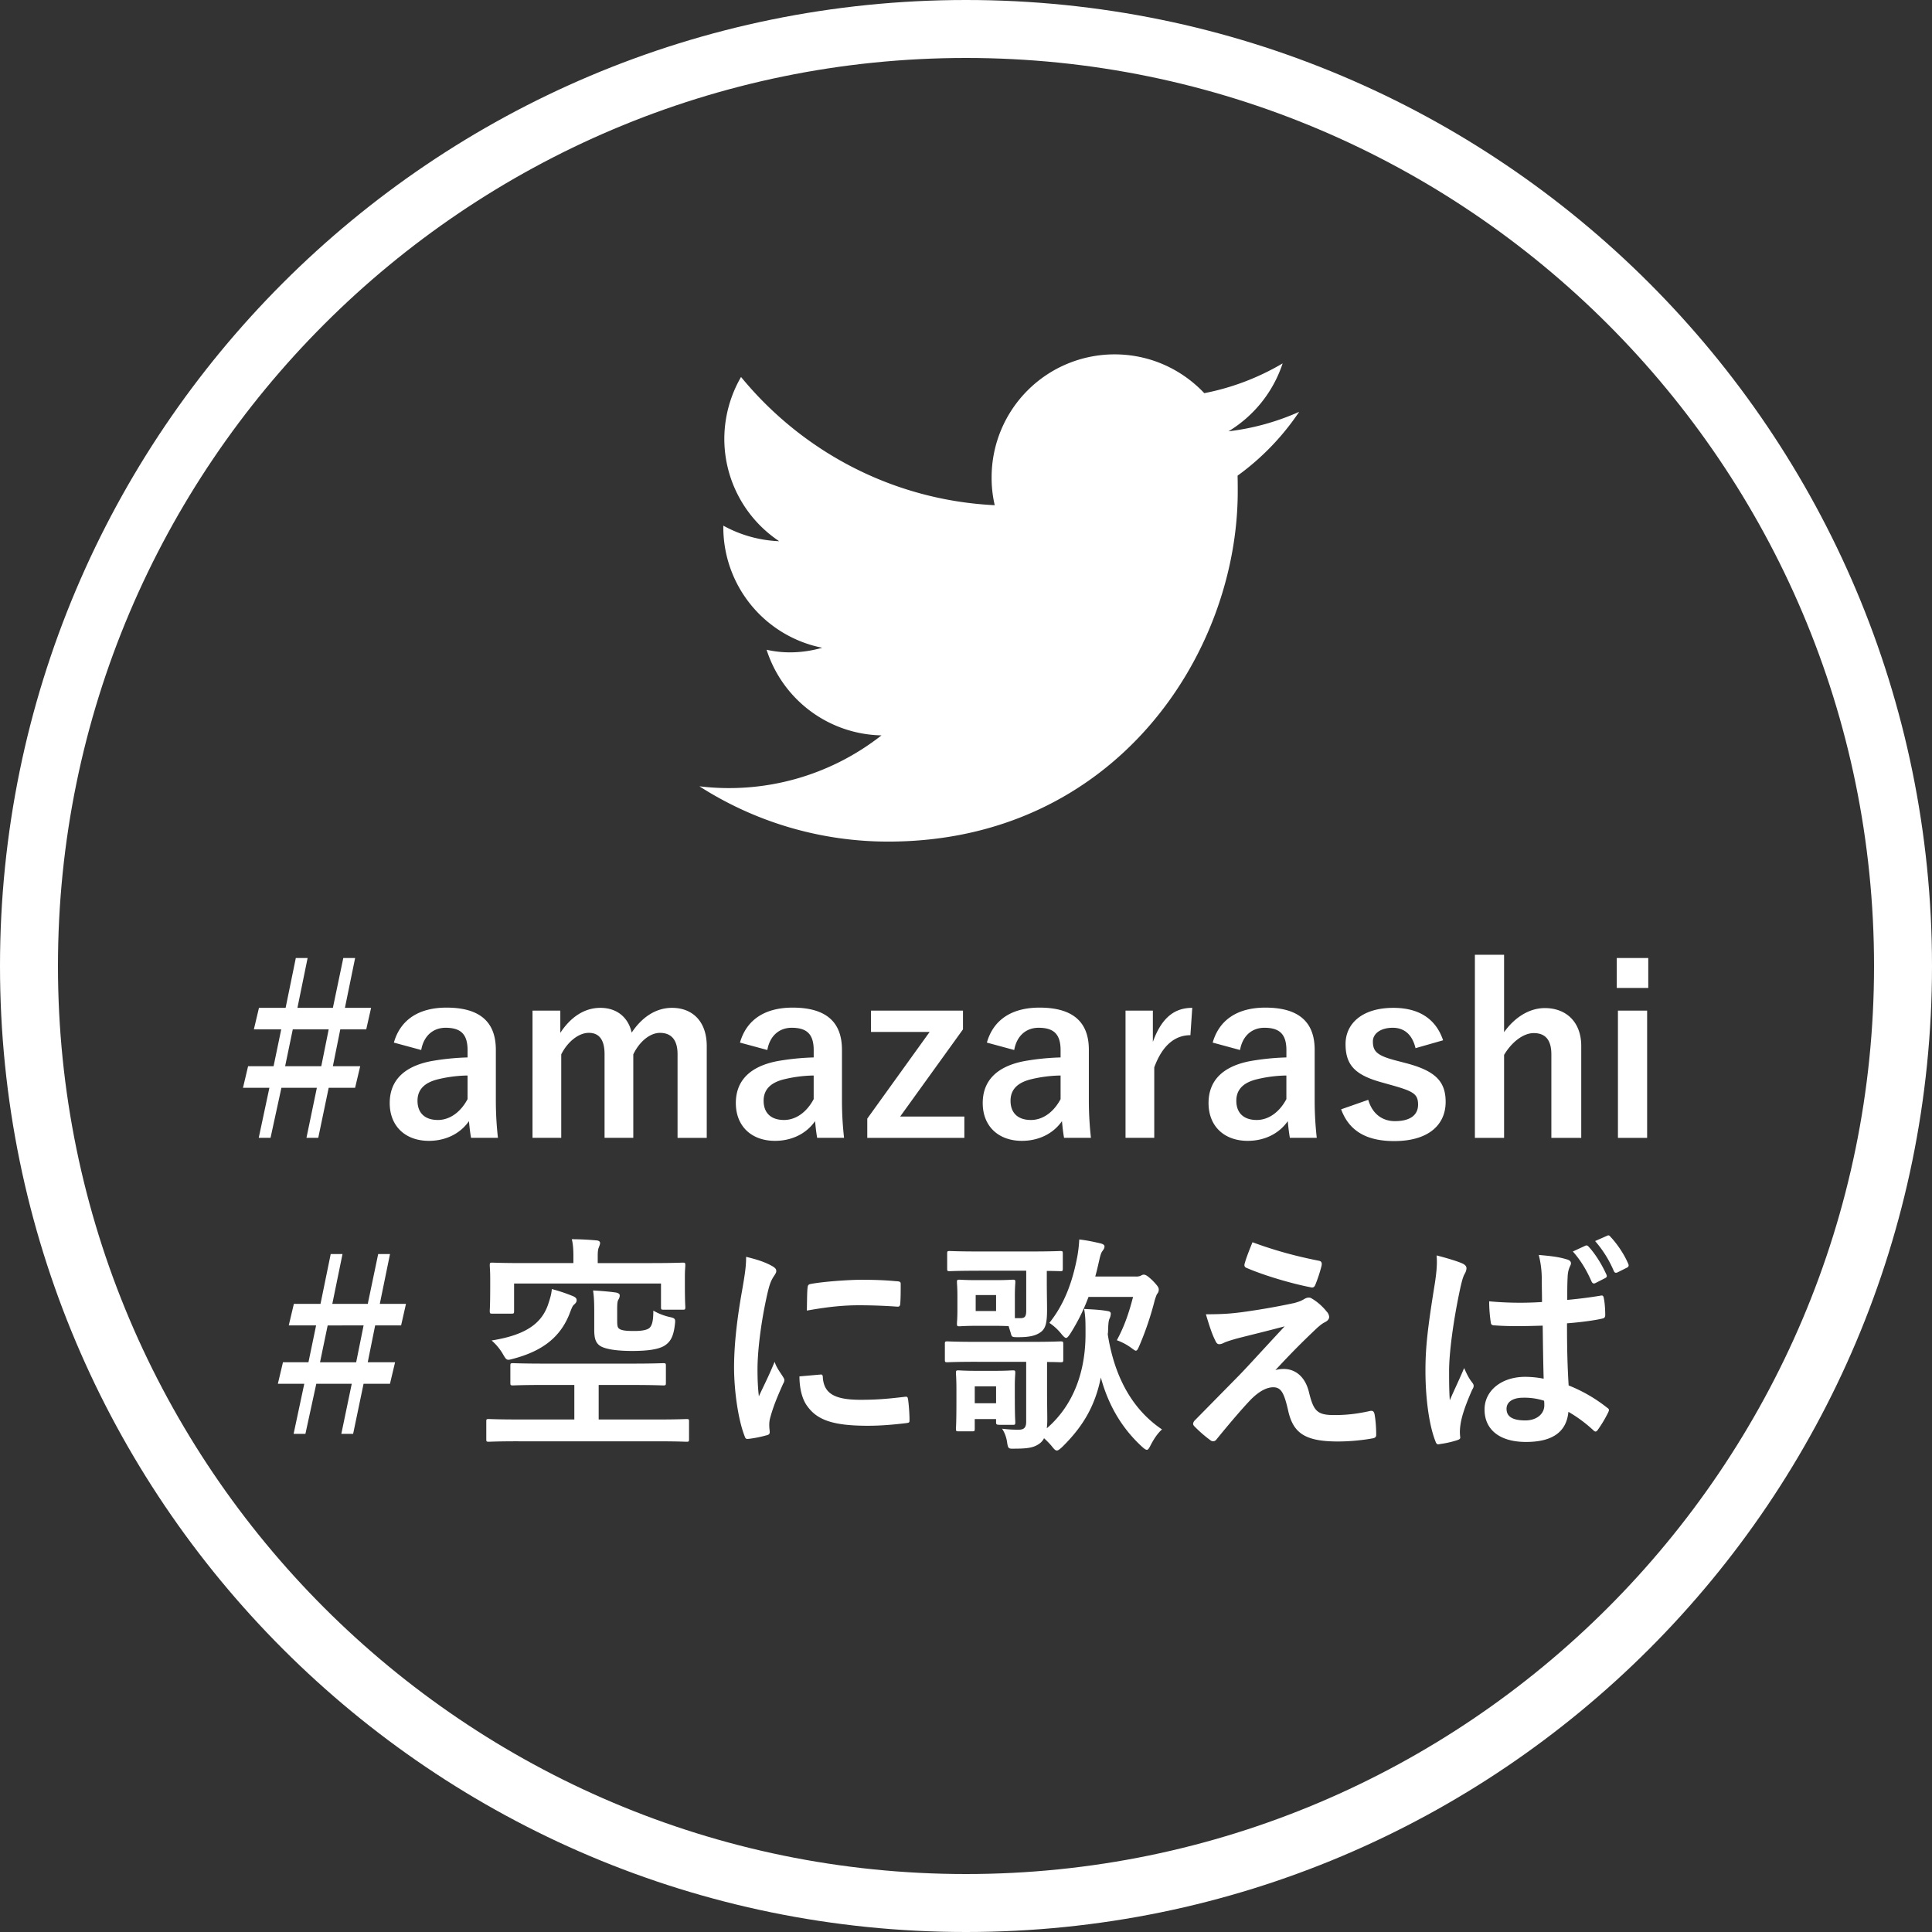
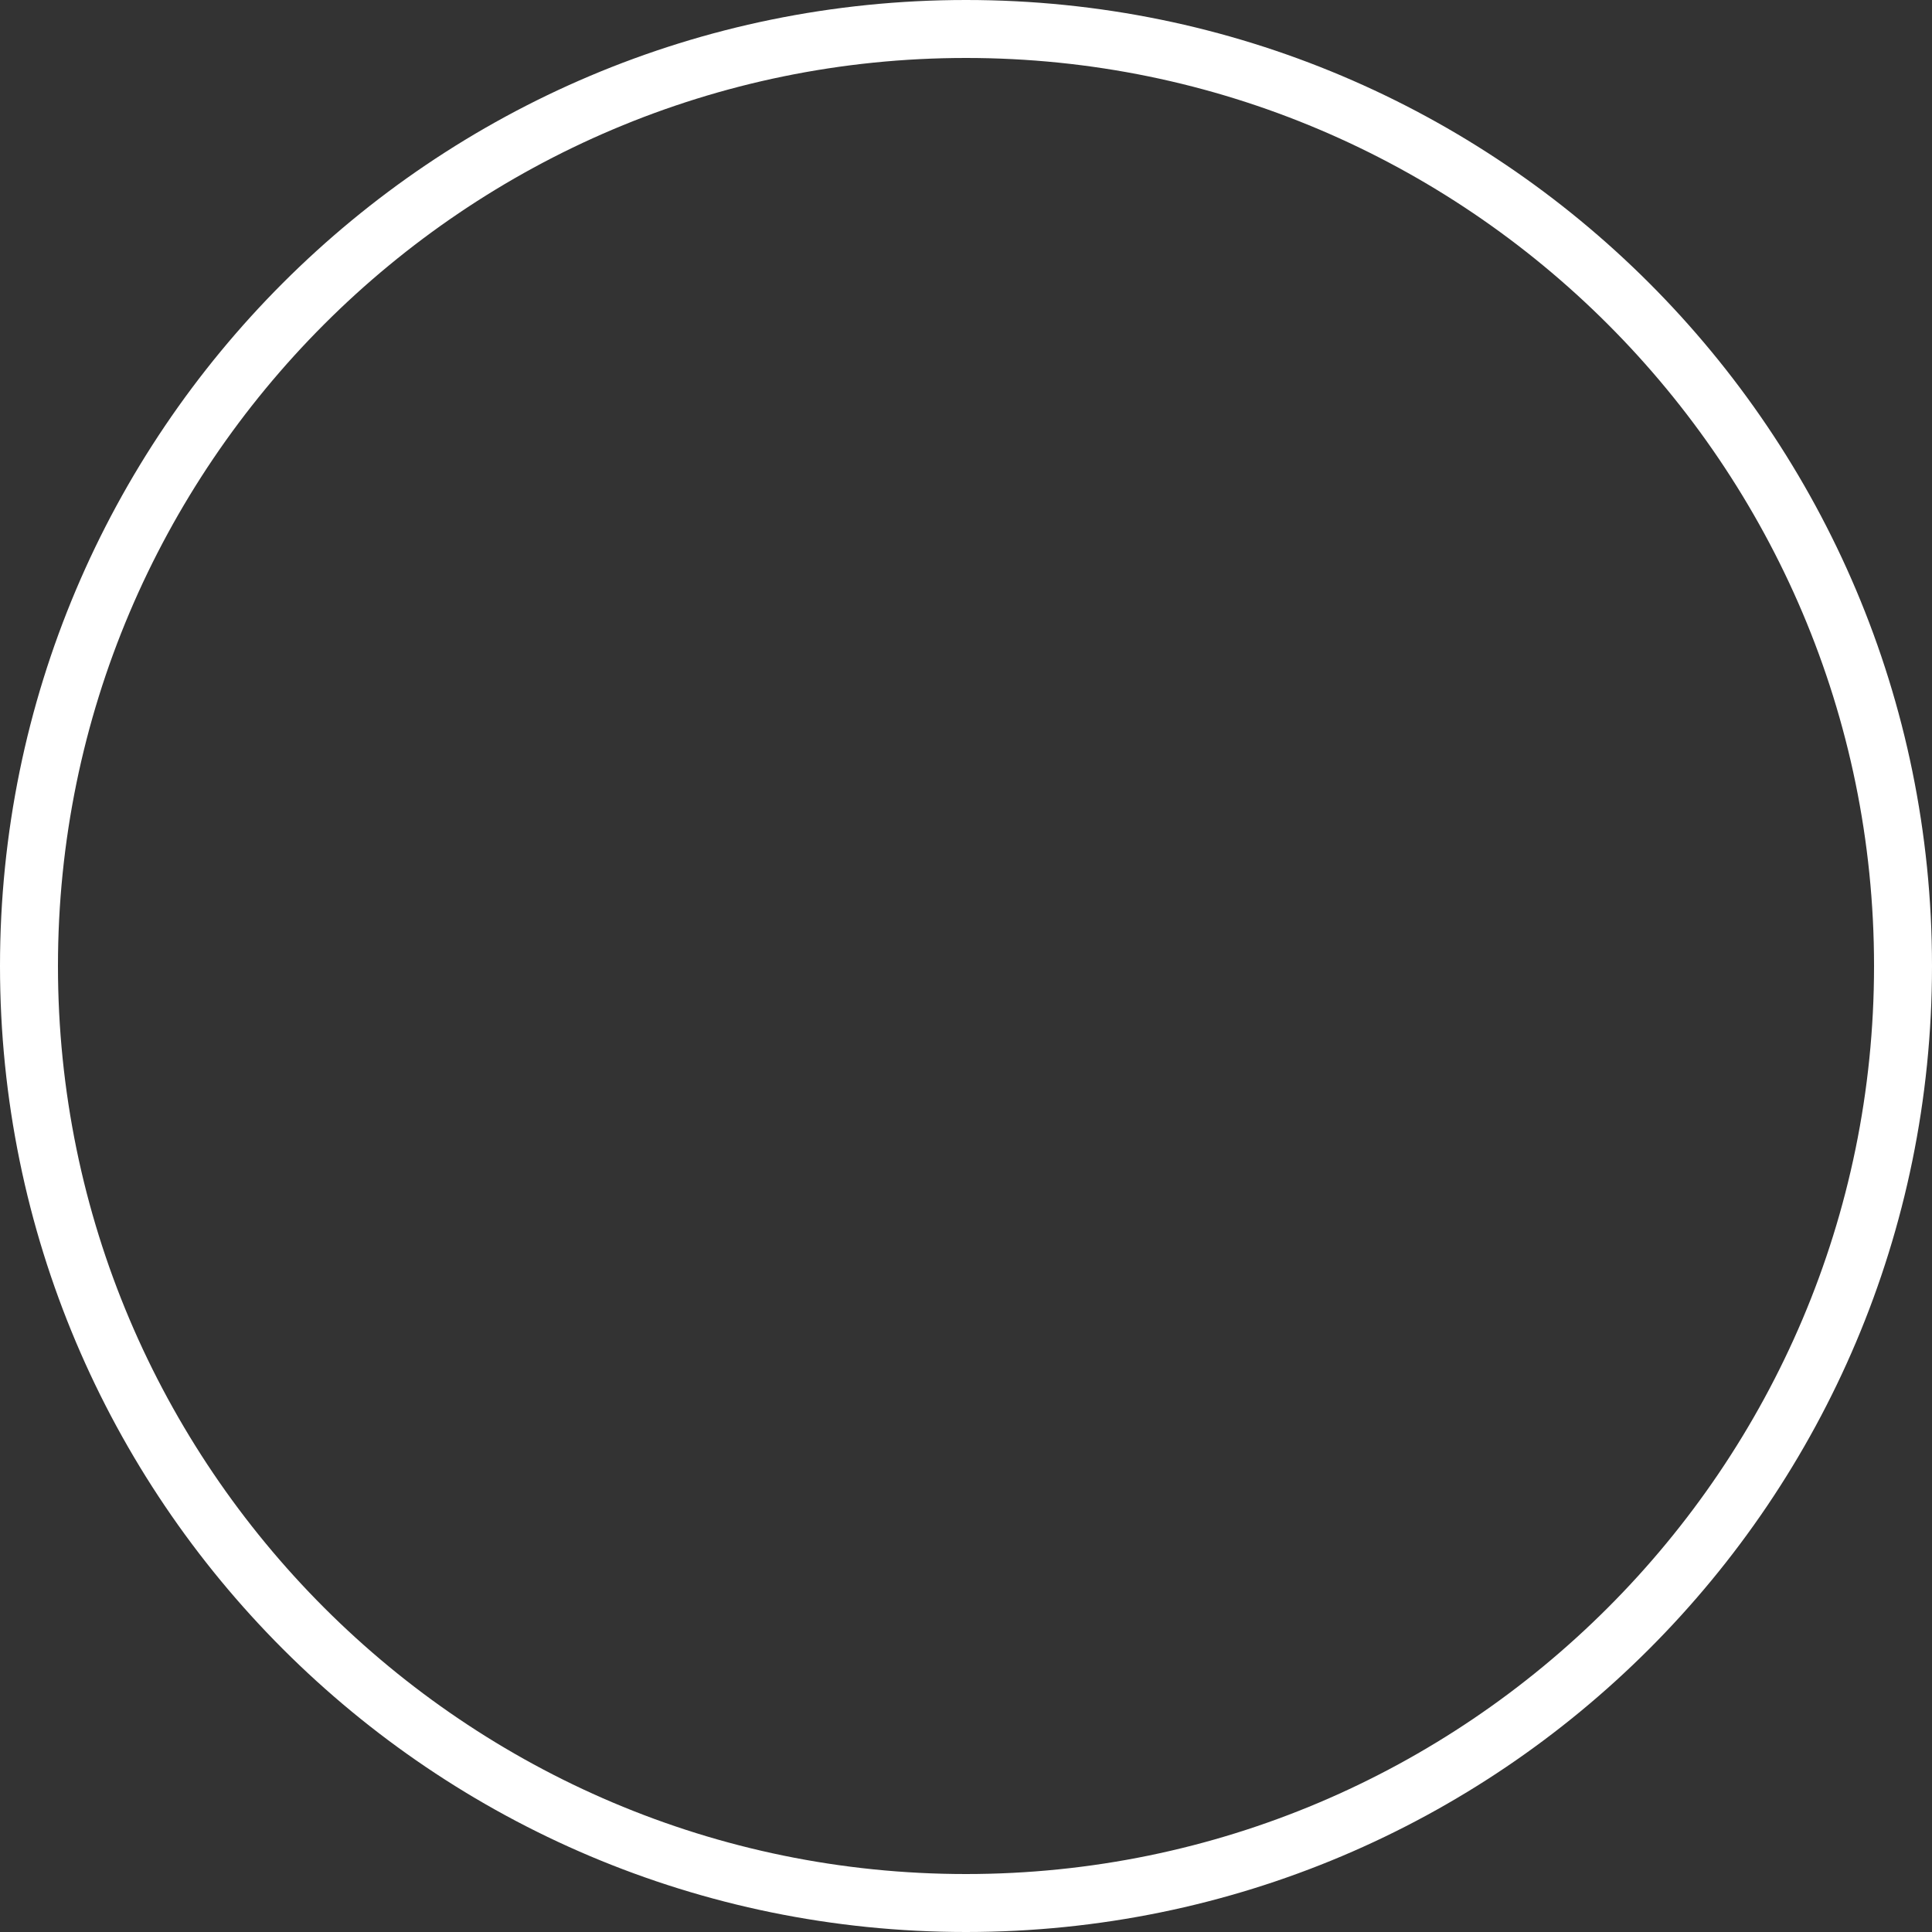
<svg xmlns="http://www.w3.org/2000/svg" width="100" height="100" viewBox="0 0 100 100">
  <rect x="0" y="0" width="100" height="100" fill="#333333" stroke="none" />
-   <path fill="#FFF" d="M50 3c25.916 0 47 21.084 47 47S75.916 97 50 97 3 75.916 3 50 24.084 3 50 3m0-3C22.385 0 0 22.385 0 50s22.385 50 50 50 50-22.385 50-50S77.615 0 50 0z" />
-   <path d="M17.853 52.166h1.355l-.252 1.115h-1.343l-.384 1.907h1.415l-.264 1.115h-1.367l-.54 2.591h-.611l.539-2.591h-1.835l-.563 2.591h-.611l.552-2.591h-1.367l.264-1.115h1.319l.396-1.907H13.14l.264-1.115h1.379l.528-2.579h.611l-.527 2.579h1.835l.539-2.579h.612l-.528 2.579zm-2.699 1.115l-.396 1.907h1.871l.384-1.907h-1.859zm5.233.684c.336-1.188 1.296-1.811 2.723-1.811 1.703 0 2.555.719 2.555 2.183v2.614c0 .768.048 1.392.108 1.943h-1.392c-.048-.288-.072-.48-.108-.864-.468.672-1.235 1.02-2.074 1.02-1.212 0-2.027-.755-2.027-1.955 0-1.151.72-1.895 2.147-2.171a12.758 12.758 0 0 1 1.883-.191v-.373c0-.827-.348-1.163-1.14-1.163-.624 0-1.127.396-1.26 1.151l-1.415-.383zm3.814 1.703a6.922 6.922 0 0 0-1.512.191c-.707.168-1.079.528-1.079 1.116 0 .623.372.995 1.056.995.575 0 1.151-.36 1.535-1.079v-1.223zm4.801-2.207c.516-.791 1.223-1.295 2.074-1.295.876 0 1.451.516 1.619 1.283.516-.779 1.235-1.283 2.087-1.283 1.067 0 1.799.707 1.799 1.979v4.75H35.07v-4.33c0-.743-.324-1.104-.912-1.104-.516 0-1.067.456-1.379 1.115v4.318h-1.487v-4.33c0-.756-.288-1.104-.815-1.104-.516 0-1.091.444-1.427 1.115v4.318h-1.487V52.31h1.439v1.151zm9.3.504c.336-1.188 1.296-1.811 2.723-1.811 1.703 0 2.555.719 2.555 2.183v2.614c0 .768.048 1.392.108 1.943h-1.392c-.048-.288-.072-.48-.108-.864-.468.672-1.235 1.02-2.074 1.02-1.212 0-2.027-.755-2.027-1.955 0-1.151.72-1.895 2.147-2.171a12.758 12.758 0 0 1 1.883-.191v-.373c0-.827-.348-1.163-1.14-1.163-.624 0-1.127.396-1.26 1.151l-1.415-.383zm3.814 1.703a6.922 6.922 0 0 0-1.512.191c-.707.168-1.079.528-1.079 1.116 0 .623.372.995 1.056.995.575 0 1.151-.36 1.535-1.079v-1.223zm7.727-2.387l-3.25 4.51h3.322v1.104H44.89v-.996l3.227-4.485h-3.034V52.31h4.761v.971zm1.238.684c.336-1.188 1.296-1.811 2.723-1.811 1.703 0 2.555.719 2.555 2.183v2.614c0 .768.048 1.392.108 1.943h-1.392c-.048-.288-.072-.48-.108-.864-.468.672-1.235 1.02-2.074 1.02-1.212 0-2.027-.755-2.027-1.955 0-1.151.72-1.895 2.147-2.171a12.758 12.758 0 0 1 1.883-.191v-.373c0-.827-.348-1.163-1.14-1.163-.624 0-1.127.396-1.26 1.151l-1.415-.383zm3.815 1.703a6.922 6.922 0 0 0-1.512.191c-.707.168-1.079.528-1.079 1.116 0 .623.372.995 1.056.995.575 0 1.151-.36 1.535-1.079v-1.223zm6.719-2.087c-.792 0-1.451.516-1.871 1.667v3.646h-1.487V52.31h1.415v1.619c.468-1.295 1.151-1.763 2.039-1.763l-.096 1.415zm1.154.384c.336-1.188 1.296-1.811 2.723-1.811 1.703 0 2.555.719 2.555 2.183v2.614c0 .768.048 1.392.108 1.943h-1.392c-.048-.288-.072-.48-.108-.864-.468.672-1.235 1.02-2.074 1.02-1.212 0-2.027-.755-2.027-1.955 0-1.151.72-1.895 2.147-2.171a12.758 12.758 0 0 1 1.883-.191v-.373c0-.827-.348-1.163-1.14-1.163-.624 0-1.127.396-1.26 1.151l-1.415-.383zm3.814 1.703a6.922 6.922 0 0 0-1.512.191c-.707.168-1.079.528-1.079 1.116 0 .623.372.995 1.056.995.575 0 1.151-.36 1.535-1.079v-1.223zm6.684-1.415c-.168-.708-.588-1.056-1.176-1.056-.647 0-1.031.312-1.031.708 0 .516.216.731 1.175.983l.552.144c1.5.396 2.039.936 2.039 2.003 0 1.176-.875 2.027-2.662 2.027-1.392 0-2.327-.492-2.747-1.644l1.403-.492c.216.744.744 1.104 1.38 1.104.863 0 1.199-.371 1.199-.852 0-.539-.229-.684-1.271-.983l-.552-.155c-1.427-.384-1.931-.899-1.931-2.003 0-1.056.863-1.871 2.471-1.871 1.379 0 2.219.611 2.578 1.679l-1.427.408zm4.584-.828c.528-.743 1.283-1.247 2.111-1.247 1.091 0 1.883.708 1.883 1.967v4.75h-1.547v-4.318c0-.768-.324-1.104-.912-1.104-.527 0-1.127.444-1.535 1.128v4.294H76.34v-9.476h1.511v4.006zm7.463-2.29h-1.631v-1.548h1.631v1.548zm-.059 7.76h-1.511V52.31h1.511v6.585zm-65.597 8.593h1.355l-.252 1.115h-1.343l-.384 1.907h1.415l-.264 1.115h-1.367l-.54 2.591h-.611l.539-2.591h-1.835l-.563 2.591h-.611l.552-2.591h-1.367l.264-1.115h1.319l.396-1.907h-1.415l.264-1.115h1.379l.528-2.579h.611l-.528 2.579h1.835l.539-2.579h.612l-.528 2.579zm-2.698 1.116l-.396 1.907h1.871l.384-1.907H16.96zm9.865 5.997c-1.08 0-1.452.023-1.523.023-.12 0-.132-.012-.132-.132v-.924c0-.107.012-.119.132-.119.071 0 .443.023 1.523.023h2.902v-1.787h-1.523c-1.163 0-1.571.024-1.644.024-.132 0-.144-.013-.144-.132v-.887c0-.12.012-.132.144-.132.072 0 .48.023 1.644.023h4.474c1.163 0 1.571-.023 1.643-.023.132 0 .145.012.145.132v.888c0 .119-.013.132-.145.132-.071 0-.479-.024-1.643-.024h-1.691v1.787h3.022c1.079 0 1.451-.023 1.523-.023.12 0 .132.012.132.119v.924c0 .12-.012.132-.132.132-.072 0-.444-.023-1.523-.023h-7.184zm6.932-9.224c1.104 0 1.499-.023 1.583-.023.12 0 .132.012.132.144 0 .072-.023.264-.023.54v.42c0 .959.023 1.127.023 1.187 0 .133-.012.145-.132.145h-.995c-.12 0-.132-.012-.132-.145v-1.211h-7.604v1.415c0 .132-.012.145-.132.145h-.995c-.12 0-.132-.013-.132-.145 0-.071.023-.252.023-1.271v-.396c0-.407-.023-.611-.023-.684 0-.132.012-.144.132-.144.084 0 .479.023 1.583.023h2.614v-.371c0-.265-.012-.6-.083-.864.443 0 .863.024 1.283.061.119.012.18.06.18.132 0 .084-.036.144-.061.228-.048.096-.06.252-.06.444v.371h2.819zm-4.09 1.715c.108.049.18.108.18.204 0 .084-.035.145-.144.24-.072.06-.12.191-.24.504-.455 1.115-1.307 1.871-2.902 2.29-.312.084-.336.097-.516-.216a2.75 2.75 0 0 0-.6-.731c1.728-.275 2.566-.852 2.915-1.835.096-.288.18-.539.203-.827.397.107.72.216 1.104.371zm2.279 1.26c0 .252.012.372.119.432.133.096.444.108.768.108.384 0 .648-.048.78-.156.144-.132.203-.384.203-.899.24.144.552.264.816.324.323.071.336.096.3.396-.072.636-.24.911-.552 1.104-.324.191-.888.264-1.667.264-.815 0-1.392-.096-1.655-.264-.216-.156-.3-.36-.3-.828v-.899c0-.527-.013-.815-.061-1.14.433.024.864.061 1.188.108.12.024.192.072.192.144 0 .084-.024.145-.072.229s-.06.204-.06.539v.538zm7.958-2.855c.204.108.275.18.275.288 0 .084-.023.12-.18.359-.12.216-.18.384-.288.852-.336 1.487-.503 2.963-.503 3.874 0 .588.023.983.071 1.403.252-.552.468-.947.815-1.787.097.3.252.492.42.756.036.06.084.132.084.18a.325.325 0 0 1-.06.192c-.276.623-.504 1.139-.684 1.811a1.363 1.363 0 0 0-.036.372c0 .144.023.239.023.336 0 .084-.048.132-.155.155-.3.084-.636.156-.983.192-.084.012-.132-.048-.156-.132-.336-.84-.552-2.363-.552-3.574 0-1.079.132-2.387.408-3.934.155-.888.216-1.284.216-1.787.541.133.925.253 1.285.444zm2.567 5.649c.096-.013.12.048.12.18.072.827.647 1.127 1.955 1.127.899 0 1.487-.06 2.29-.155.12-.013.145 0 .168.155.036.252.072.72.072 1.031 0 .145 0 .156-.204.181-.815.096-1.391.132-1.955.132-1.774 0-2.603-.288-3.118-.996-.3-.384-.42-.995-.42-1.559l1.092-.096zm-.672-4.486c.013-.144.048-.18.168-.203.708-.133 2.051-.216 2.603-.216.72 0 1.271.023 1.775.071.252.012.275.036.275.156 0 .359 0 .684-.023 1.02-.013.107-.048.155-.156.144a28.956 28.956 0 0 0-1.955-.072c-.804 0-1.583.072-2.723.276.012-.672.012-.972.036-1.176zm8.774 3.826c-1.092 0-1.464.024-1.535.024-.12 0-.132-.013-.132-.132v-.816c0-.119.012-.132.132-.132.071 0 .443.024 1.535.024h2.782c1.091 0 1.463-.024 1.535-.024.132 0 .144.013.144.132v.816c0 .119-.012.132-.144.132-.048 0-.252-.013-.695-.013v1.56c0 .563.012 1.067.012 1.439 0 .168-.012.312-.024.432 1.415-1.224 2.003-2.986 2.003-4.869 0-.672 0-.888-.071-1.308.396.024.803.036 1.199.107.12.013.18.061.18.133a.623.623 0 0 1-.072.275c-.048.12-.06.3-.071.672 0 .048-.013.096-.013.132.36 2.291 1.331 3.922 2.807 4.917-.204.18-.396.444-.588.815-.084.168-.132.24-.191.24-.061 0-.132-.048-.264-.168-1.044-.959-1.739-2.159-2.123-3.574-.3 1.476-.924 2.543-2.015 3.61-.12.107-.192.168-.265.168-.071 0-.144-.072-.264-.229a4.218 4.218 0 0 0-.396-.407.76.76 0 0 1-.216.264c-.264.192-.516.276-1.271.276-.372.012-.372.012-.432-.372a1.684 1.684 0 0 0-.252-.66c.432.05.611.05.876.05.251 0 .371-.107.371-.407v-3.106h-2.542zm.084-4.713c-1.08 0-1.439.023-1.5.023-.119 0-.132-.012-.132-.132v-.779c0-.12.013-.132.132-.132.061 0 .42.023 1.5.023h2.698c1.079 0 1.451-.023 1.523-.023.119 0 .132.012.132.132v.779c0 .12-.013.132-.132.132-.049 0-.252-.012-.696-.012v.588c0 .539.013 1.031.013 1.415 0 .636-.061.959-.312 1.151-.239.18-.552.275-1.163.275-.348 0-.348 0-.408-.228l-.107-.348c-.132 0-.348-.013-.695-.013h-.948c-.623 0-.815.024-.899.024-.12 0-.132-.012-.132-.144 0-.072.024-.24.024-.708v-.708c0-.467-.024-.635-.024-.719 0-.12.012-.132.132-.132.084 0 .276.023.899.023h.948c.635 0 .827-.023.911-.023.12 0 .132.012.132.132 0 .071-.024.252-.024.719v1.14h.24c.228 0 .348-.023.348-.384V65.77h-2.46zm1.87 6.609c0 .947.024 1.151.024 1.223 0 .132-.012.145-.132.145h-.588c-.264 0-.275-.013-.275-.145v-.155h-1.104v.503c0 .12-.012.132-.132.132h-.708c-.12 0-.132-.012-.132-.132 0-.084.024-.275.024-1.451v-.612c0-.516-.024-.743-.024-.827 0-.12.012-.133.132-.133.084 0 .276.024.899.024h.983c.647 0 .84-.024.924-.024.12 0 .132.013.132.133 0 .071-.024.3-.024.659v.66zm-2.074-.624v.875h1.104v-.875h-1.104zm1.104-4.726h-1.056v.827h1.056v-.827zm4.785.096a10.11 10.11 0 0 1-.947 1.907c-.097.144-.156.216-.216.216-.048 0-.12-.06-.229-.191a2.765 2.765 0 0 0-.636-.588c.792-.983 1.212-2.171 1.451-3.454a6.8 6.8 0 0 0 .097-.863c.432.048.791.132 1.104.203.132.036.203.084.203.156 0 .084-.036.144-.107.24-.072.096-.108.216-.18.539-.061.264-.12.528-.192.78h2.099a.568.568 0 0 0 .24-.036c.048-.024.107-.061.168-.061.096 0 .191.048.468.312.264.275.312.359.312.455a.315.315 0 0 1-.084.229c-.036.06-.06.132-.12.312a15.957 15.957 0 0 1-.791 2.351c-.084.192-.12.276-.192.276-.048 0-.12-.061-.252-.156a2.876 2.876 0 0 0-.731-.384c.384-.708.624-1.403.84-2.243h-2.305zm8.582.696a35.251 35.251 0 0 0 2.087-.384c.203-.061.323-.097.479-.192.107-.06.156-.084.264-.084.072 0 .108.024.204.084.216.132.491.36.708.636a.455.455 0 0 1 .132.276c0 .107-.072.203-.216.275-.168.084-.252.168-.384.275-.888.84-1.38 1.344-2.184 2.207.156-.048.312-.06.432-.06.564 0 1.104.359 1.308 1.211.24.983.432 1.176 1.319 1.176.708 0 1.271-.084 1.859-.216.132-.024.191.048.216.18.048.252.084.659.084 1.056 0 .12-.061.168-.216.191-.528.096-1.188.156-1.764.156-1.763 0-2.339-.468-2.59-1.655-.192-.815-.336-1.151-.756-1.151-.312 0-.684.168-1.128.6-.539.552-1.415 1.607-1.822 2.111a.211.211 0 0 1-.168.084.226.226 0 0 1-.132-.049 6.634 6.634 0 0 1-.84-.731c-.036-.036-.06-.084-.06-.12 0-.06.035-.132.096-.191l2.267-2.303c.468-.479 1.091-1.176 2.375-2.555-.899.24-1.703.432-2.495.636-.372.107-.552.168-.647.216s-.168.072-.252.072-.144-.061-.204-.204c-.155-.3-.3-.744-.479-1.344 1.031 0 1.511-.048 2.507-.203zm3.346-2.567c.12.024.168.097.132.265a7.307 7.307 0 0 1-.323.983c-.036.096-.108.155-.204.132-1.056-.204-2.459-.624-3.347-1.008-.071-.023-.144-.084-.107-.216.072-.275.228-.672.408-1.115 1.198.443 2.289.731 3.441.959zm7.455.156c.132.072.18.144.18.24a.613.613 0 0 1-.084.264c-.084.144-.132.312-.216.659-.396 1.812-.6 3.49-.6 4.366 0 .479 0 1.031.036 1.535.239-.552.491-1.067.743-1.667.168.384.264.552.42.755.048.061.072.108.072.168 0 .061-.024.12-.072.192-.42.947-.563 1.475-.611 1.823-.049.335-.024.516-.013.636.013.083-.036.119-.144.155a5.033 5.033 0 0 1-.899.204c-.132.036-.18.023-.24-.144-.336-.852-.516-2.268-.516-3.646 0-1.151.096-2.123.492-4.558.06-.42.132-.936.084-1.415.48.122 1.127.313 1.368.433zm4.125 3.202c-.815.024-1.654.048-2.471-.012-.155 0-.203-.036-.216-.156a7.337 7.337 0 0 1-.084-1.091c.899.084 1.835.096 2.735.036 0-.433-.013-.816-.013-1.26a5.004 5.004 0 0 0-.155-1.176c.695.061 1.055.108 1.451.229.132.036.216.096.216.204 0 .06-.024.096-.072.203a1.36 1.36 0 0 0-.096.42c-.024.408-.024.72-.024 1.271a23.525 23.525 0 0 0 1.703-.216c.145-.036.168.012.192.144.048.216.071.6.071.852 0 .108-.048.168-.132.181-.432.107-1.223.203-1.847.251 0 1.344.023 2.184.084 3.215a7.86 7.86 0 0 1 1.991 1.151c.107.071.119.107.06.239a6.483 6.483 0 0 1-.552.924c-.036.048-.072.072-.108.072-.035 0-.071-.024-.107-.061a7.15 7.15 0 0 0-1.295-.959c-.097 1.007-.78 1.559-2.195 1.559-1.379 0-2.146-.647-2.146-1.679 0-.983.888-1.691 2.099-1.691.312 0 .672.036.96.097-.025-.924-.037-1.8-.049-2.747zm-1.02 3.731c-.503 0-.852.203-.852.575s.265.6.972.6c.6 0 .983-.348.983-.779 0-.084 0-.144-.012-.24a3.287 3.287 0 0 0-1.091-.156zm3.227-7.868c.061-.023.108-.023.168.048.324.348.672.888.924 1.451.036.084.023.132-.072.181l-.492.251c-.096.049-.155.024-.203-.071-.264-.6-.564-1.104-.972-1.56l.647-.3zm1.128-.516c.071-.036.107-.023.167.048.385.408.732.947.924 1.403.036.072.036.156-.072.204l-.479.24c-.107.048-.155.012-.191-.061a5.757 5.757 0 0 0-.972-1.559l.623-.275zM64.057 24.62c.008.287.008.548.008.815 0 8.431-6.386 18.126-18.1 18.126a18.09 18.09 0 0 1-9.764-2.862 12.768 12.768 0 0 0 9.424-2.636 6.375 6.375 0 0 1-5.946-4.432c.39.088.793.135 1.205.135.575 0 1.134-.084 1.674-.238a6.36 6.36 0 0 1-5.119-6.253v-.067a6.513 6.513 0 0 0 2.892.805 6.368 6.368 0 0 1-2.84-5.318 6.42 6.42 0 0 1 .865-3.183c3.146 3.838 7.832 6.377 13.131 6.637a6.215 6.215 0 0 1-.161-1.438 6.363 6.363 0 0 1 6.364-6.369c1.833 0 3.473.771 4.644 2.008a12.728 12.728 0 0 0 4.055-1.541 6.479 6.479 0 0 1-2.803 3.516 12.617 12.617 0 0 0 3.659-1.009 13.067 13.067 0 0 1-3.188 3.304z" fill="#FFF" />
+   <path fill="#FFF" d="M50 3c25.916 0 47 21.084 47 47S75.916 97 50 97 3 75.916 3 50 24.084 3 50 3m0-3C22.385 0 0 22.385 0 50s22.385 50 50 50 50-22.385 50-50S77.615 0 50 0" />
</svg>